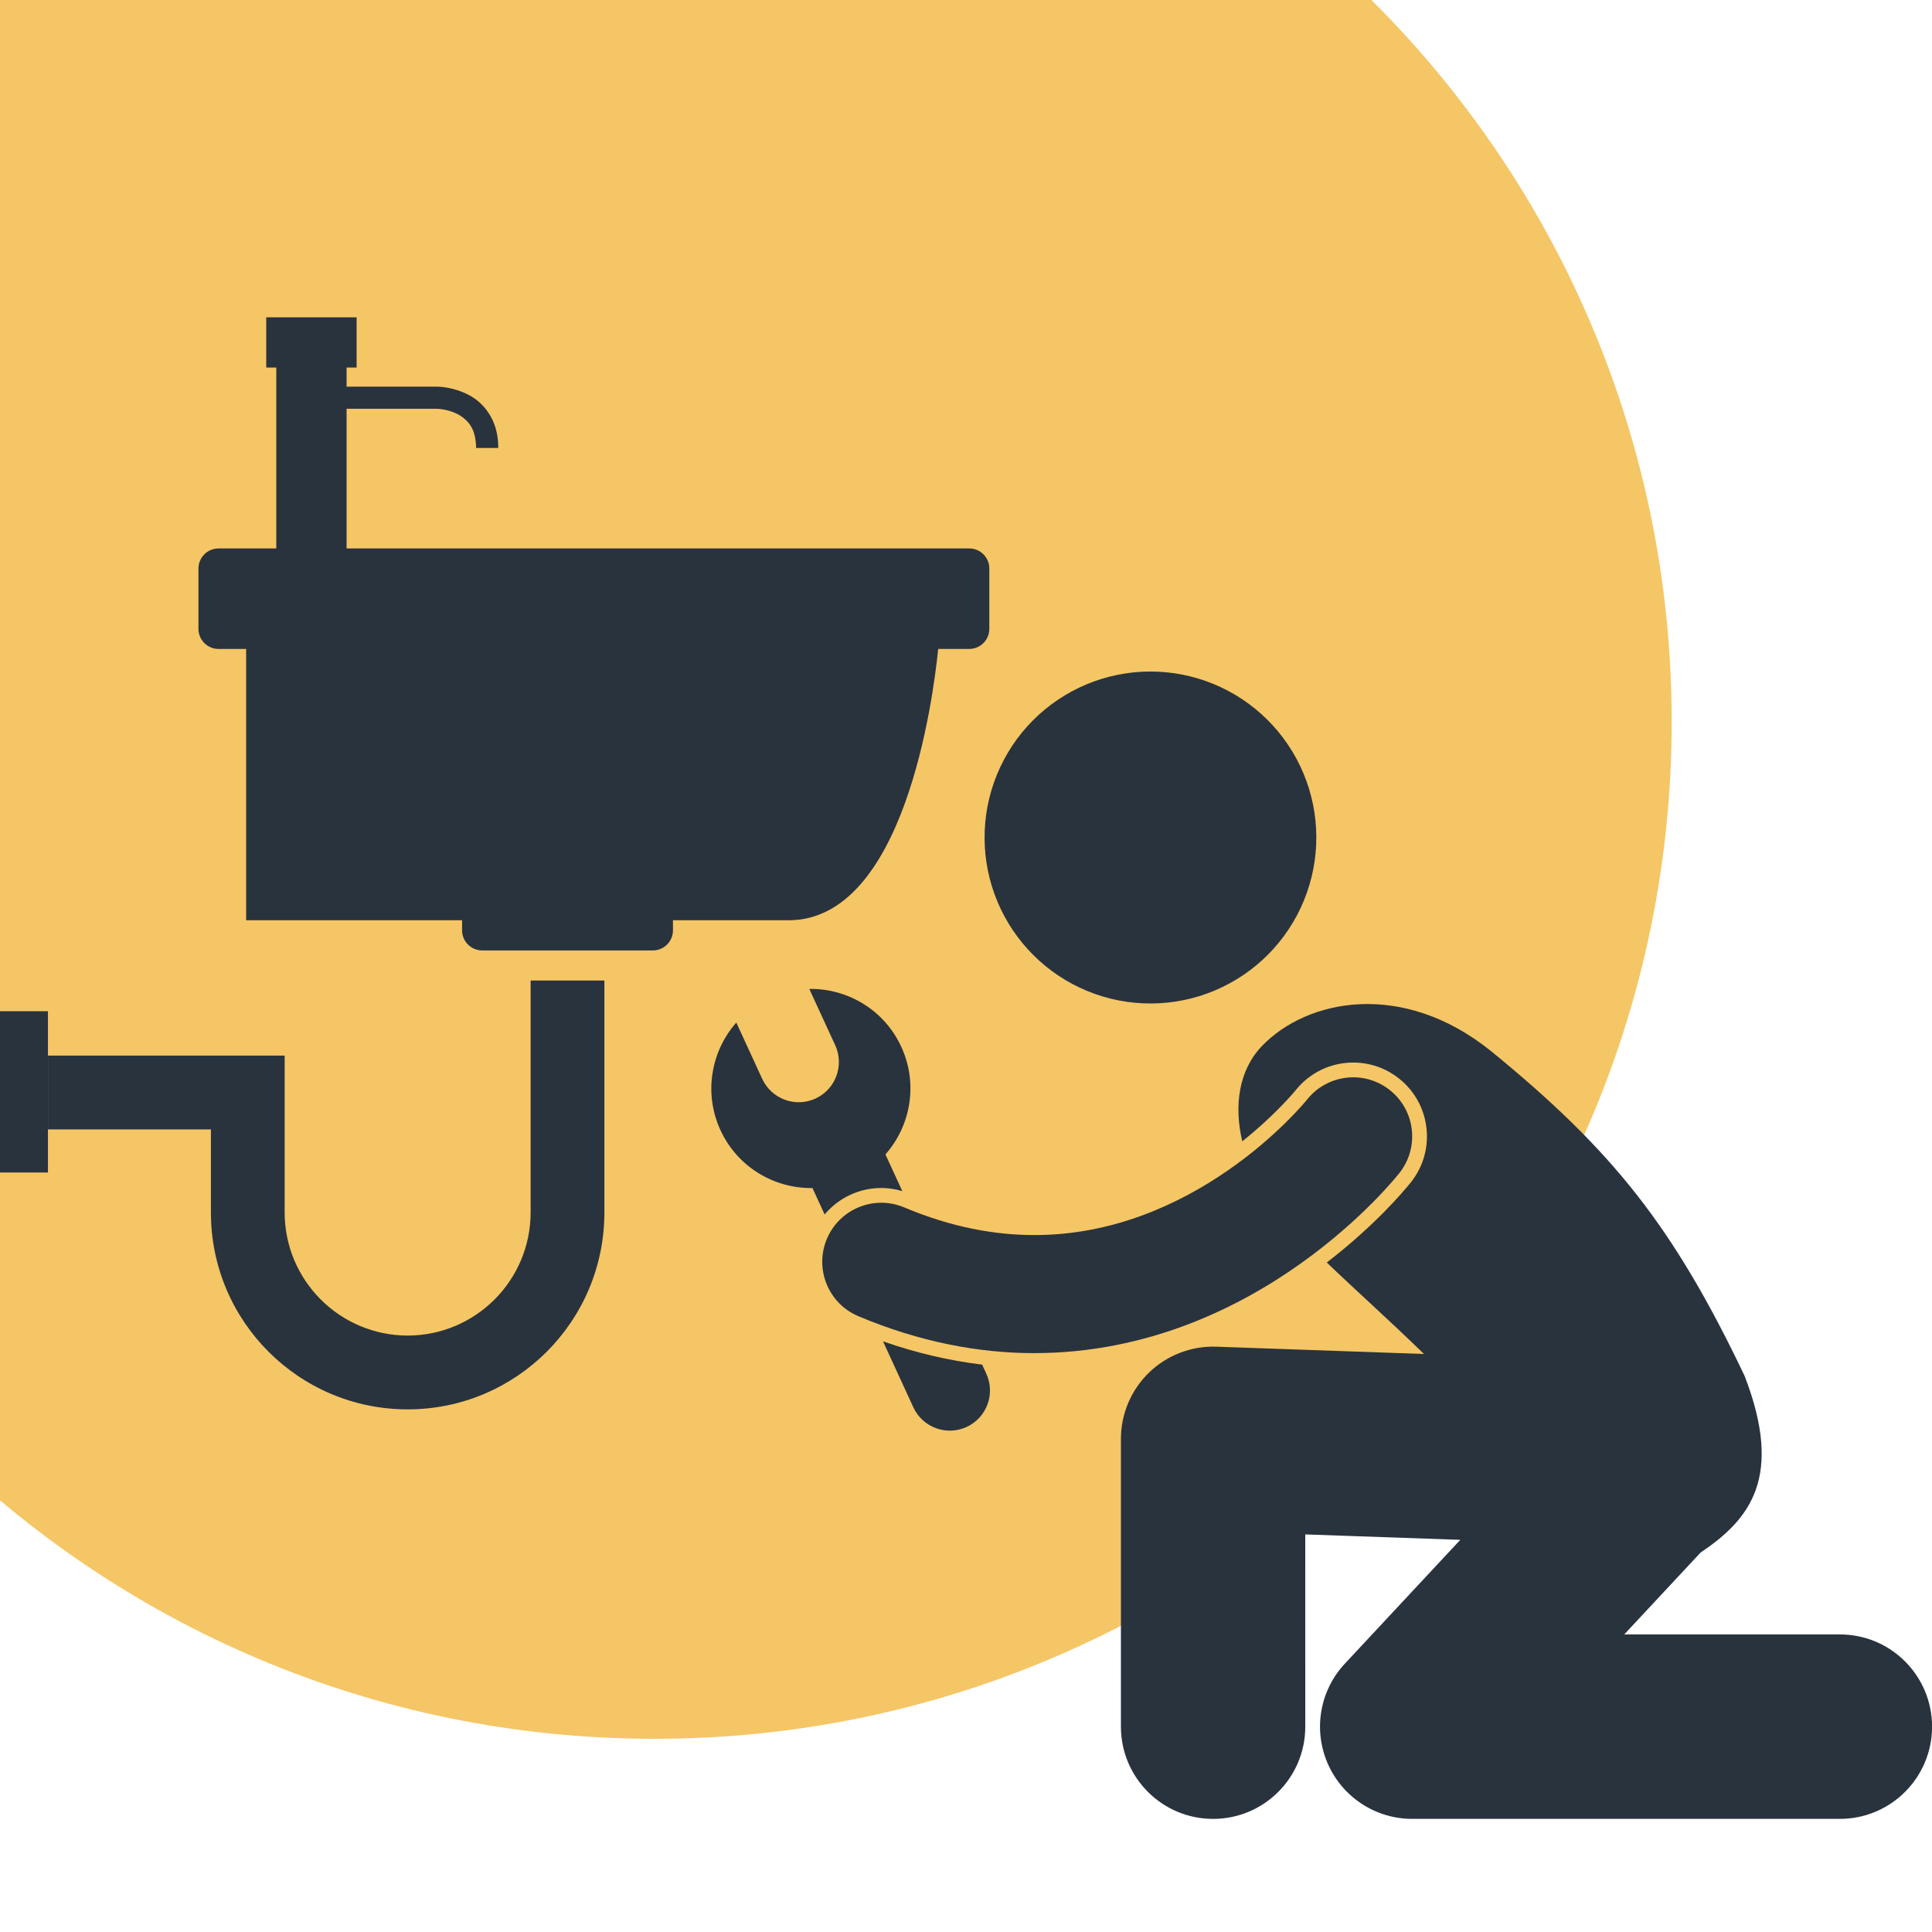
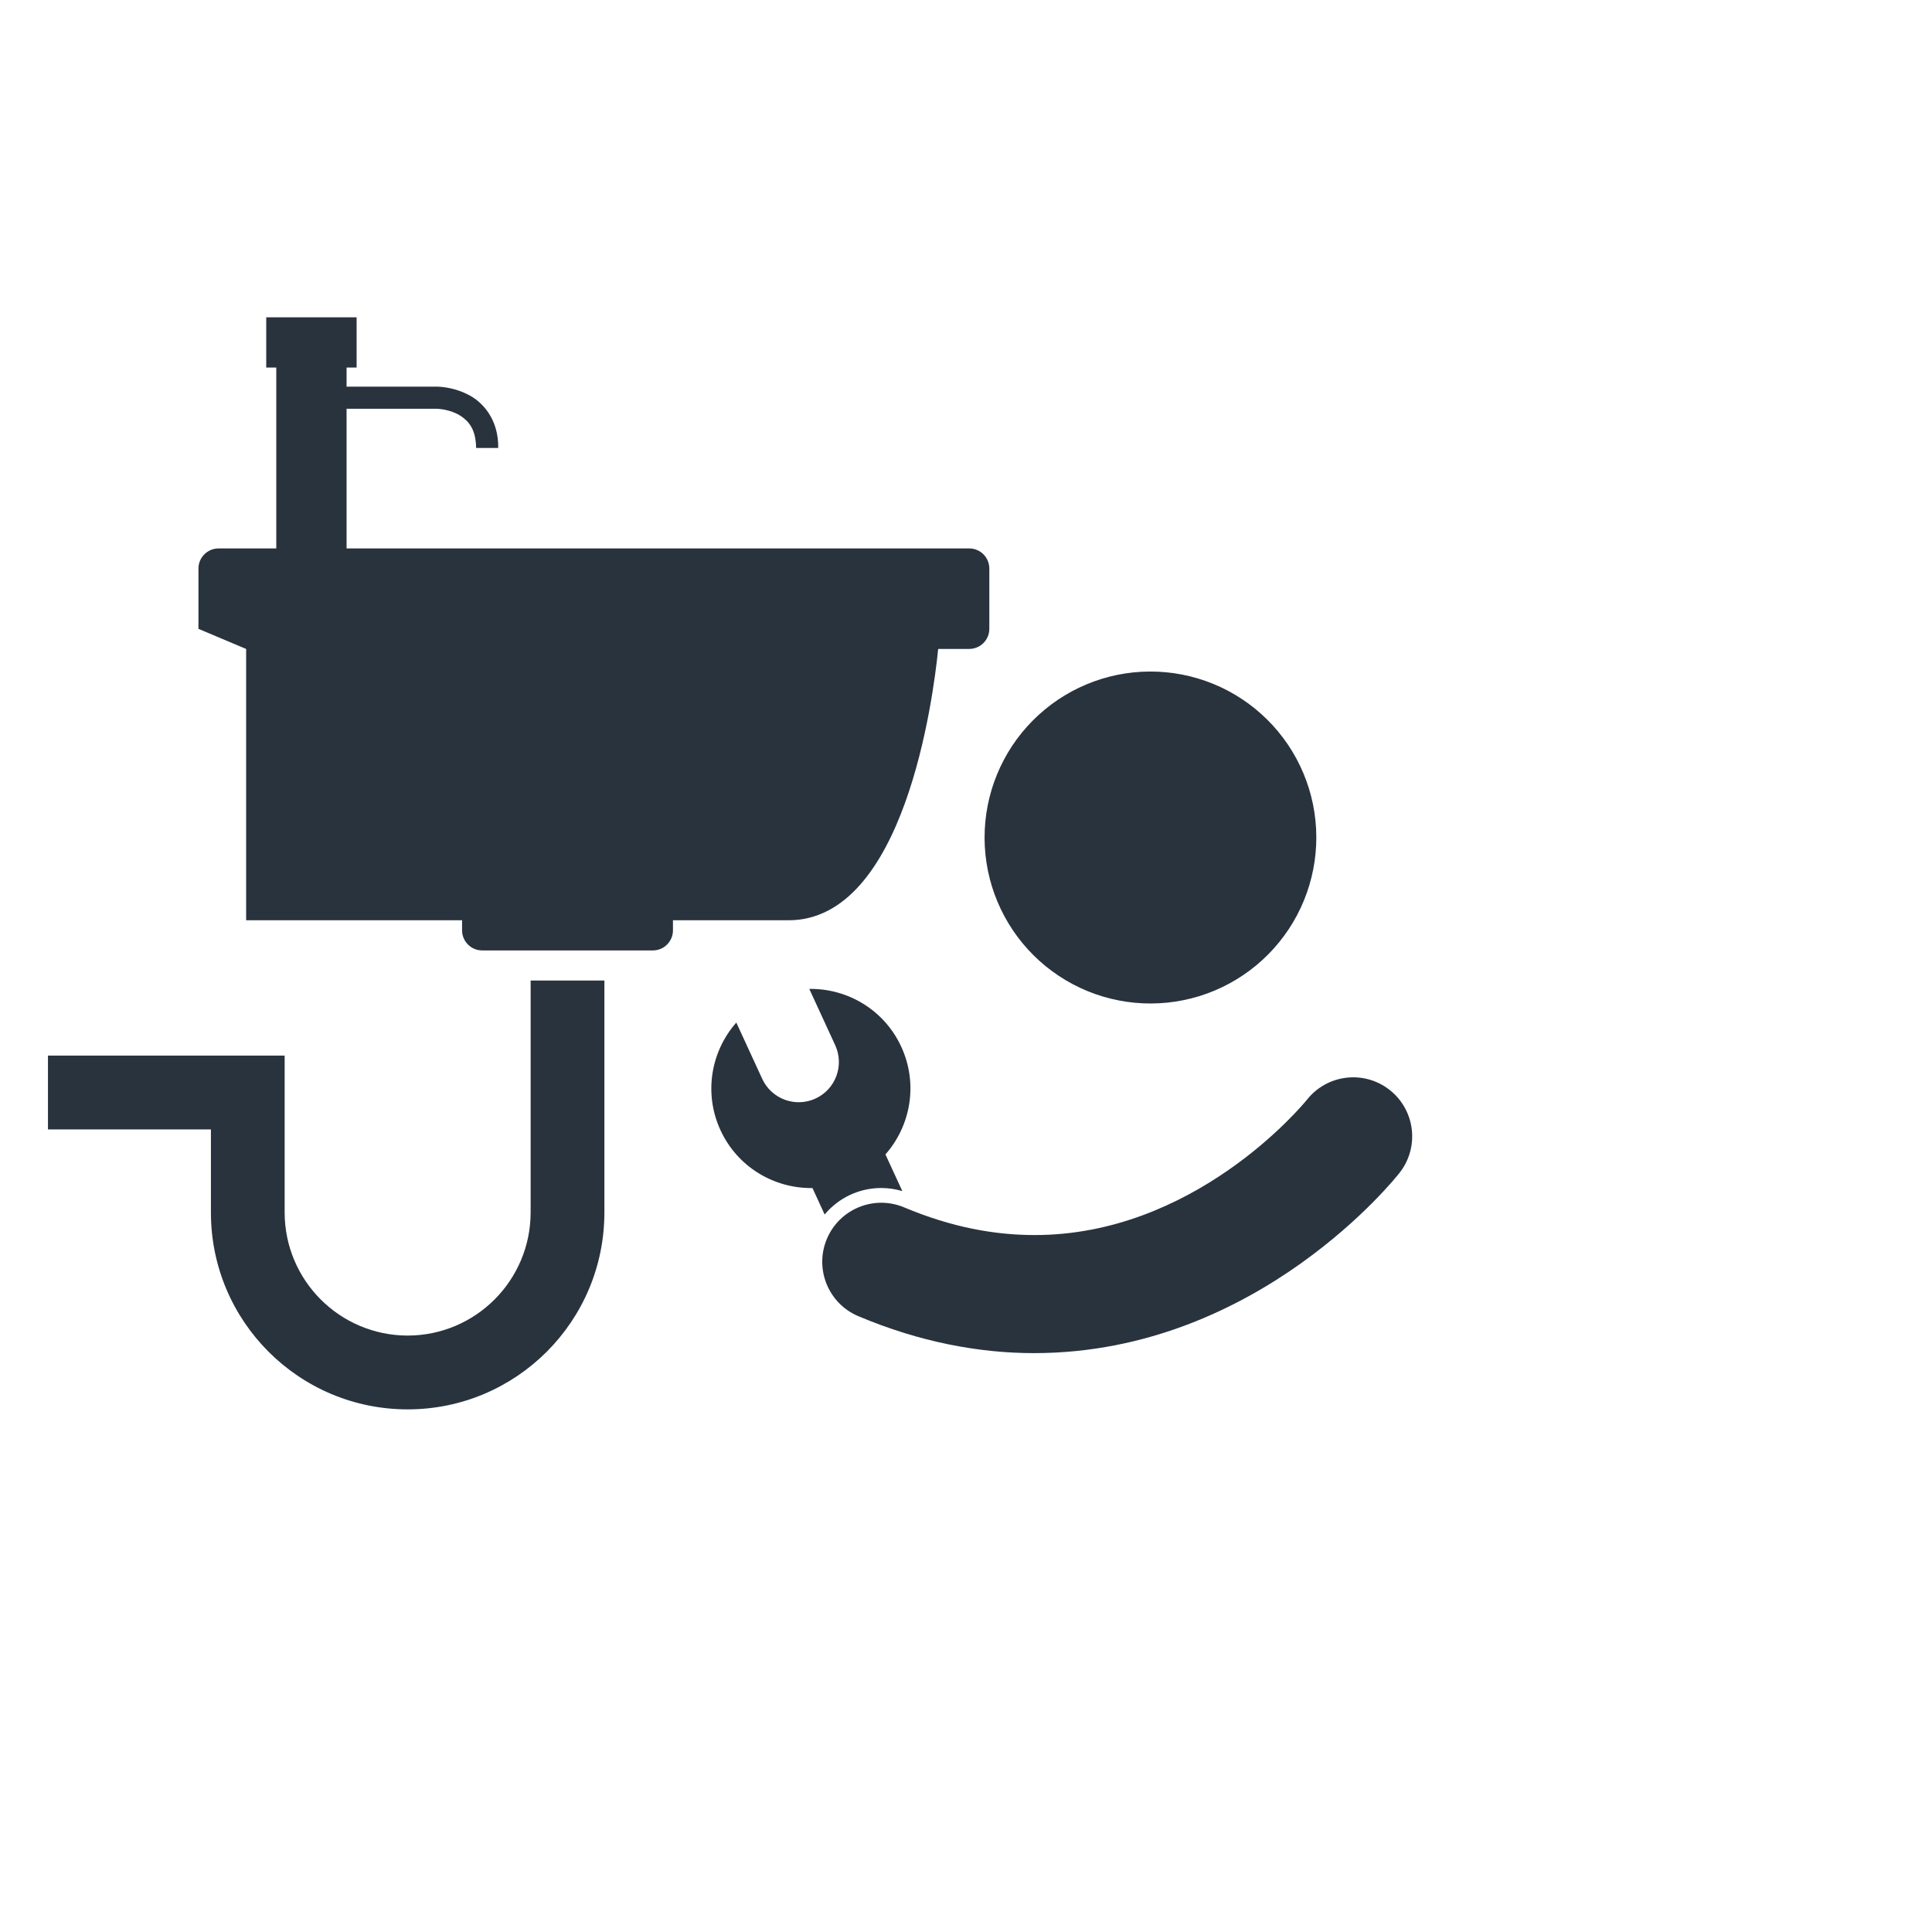
<svg xmlns="http://www.w3.org/2000/svg" width="500" zoomAndPan="magnify" viewBox="0 0 375 375" height="500" preserveAspectRatio="xMidYMid meet" version="1.0">
  <defs>
    <clipPath id="38268c83a6">
-       <path d="M 0 0 L 324.473 0 L 324.473 337.5 L 0 337.5 Z M 0 0 " clip-rule="nonzero" />
-     </clipPath>
+       </clipPath>
    <clipPath id="f695dce94c">
      <path d="M 127.031 -57.383 C 17.984 -57.383 -70.41 31.016 -70.41 140.059 C -70.41 249.102 17.984 337.5 127.031 337.5 C 236.074 337.5 324.473 249.102 324.473 140.059 C 324.473 31.016 236.074 -57.383 127.031 -57.383 " clip-rule="nonzero" />
    </clipPath>
    <clipPath id="f4ba3fd3d0">
      <path d="M 38 61.441 L 193 61.441 L 193 185 L 38 185 Z M 38 61.441 " clip-rule="nonzero" />
    </clipPath>
    <clipPath id="05842350e5">
      <path d="M 217 194 L 375 194 L 375 353.191 L 217 353.191 Z M 217 194 " clip-rule="nonzero" />
    </clipPath>
  </defs>
  <g clip-path="url(#38268c83a6)">
    <g clip-path="url(#f695dce94c)">
-       <path fill="#f5c665" d="M -70.41 -57.383 L 324.473 -57.383 L 324.473 337.5 L -70.41 337.5 Z M -70.41 -57.383 " fill-opacity="1" fill-rule="nonzero" />
-     </g>
+       </g>
  </g>
  <g clip-path="url(#f4ba3fd3d0)">
-     <path fill="#29333e" d="M 182.102 125.957 L 188.125 125.957 C 190.281 125.957 192.027 124.211 192.027 122.055 L 192.027 110.355 C 192.027 108.195 190.281 106.449 188.125 106.449 L 67.27 106.449 L 67.27 79.344 L 84.812 79.344 C 84.812 79.344 84.867 79.344 85.078 79.355 C 85.812 79.402 87.832 79.691 89.434 80.738 C 91.02 81.824 92.359 83.324 92.414 86.949 L 96.707 86.949 C 96.781 81.312 93.613 77.883 90.645 76.492 C 87.691 75.035 84.992 75.059 84.812 75.047 L 67.27 75.047 L 67.27 71.344 L 69.219 71.344 L 69.219 61.59 L 51.676 61.59 L 51.676 71.344 L 53.625 71.344 L 53.625 106.453 L 42.418 106.453 C 40.266 106.453 38.52 108.199 38.52 110.355 L 38.52 122.059 C 38.52 124.215 40.266 125.961 42.418 125.961 L 47.777 125.961 L 47.777 178.625 L 89.688 178.625 L 89.688 180.574 C 89.688 182.727 91.434 184.477 93.586 184.477 L 126.723 184.477 C 128.875 184.477 130.621 182.727 130.621 180.574 L 130.621 178.625 L 133.547 178.625 C 135 178.625 139.688 178.625 153.039 178.625 C 175.527 178.625 181.125 135.641 182.102 125.957 Z M 61.426 79.348 L 61.426 79.344 Z M 61.426 79.348 " fill-opacity="1" fill-rule="nonzero" />
+     <path fill="#29333e" d="M 182.102 125.957 L 188.125 125.957 C 190.281 125.957 192.027 124.211 192.027 122.055 L 192.027 110.355 C 192.027 108.195 190.281 106.449 188.125 106.449 L 67.27 106.449 L 67.27 79.344 L 84.812 79.344 C 84.812 79.344 84.867 79.344 85.078 79.355 C 85.812 79.402 87.832 79.691 89.434 80.738 C 91.02 81.824 92.359 83.324 92.414 86.949 L 96.707 86.949 C 96.781 81.312 93.613 77.883 90.645 76.492 C 87.691 75.035 84.992 75.059 84.812 75.047 L 67.27 75.047 L 67.27 71.344 L 69.219 71.344 L 69.219 61.59 L 51.676 61.59 L 51.676 71.344 L 53.625 71.344 L 53.625 106.453 L 42.418 106.453 C 40.266 106.453 38.52 108.199 38.52 110.355 L 38.52 122.059 L 47.777 125.961 L 47.777 178.625 L 89.688 178.625 L 89.688 180.574 C 89.688 182.727 91.434 184.477 93.586 184.477 L 126.723 184.477 C 128.875 184.477 130.621 182.727 130.621 180.574 L 130.621 178.625 L 133.547 178.625 C 135 178.625 139.688 178.625 153.039 178.625 C 175.527 178.625 181.125 135.641 182.102 125.957 Z M 61.426 79.348 L 61.426 79.344 Z M 61.426 79.348 " fill-opacity="1" fill-rule="nonzero" />
  </g>
  <path fill="#29333e" d="M 102.996 190.324 L 102.996 235.348 C 102.973 248.539 92.309 259.211 79.125 259.234 C 65.941 259.211 55.273 248.535 55.25 235.348 L 55.25 204.895 L 9.309 204.895 L 9.309 219.223 L 40.938 219.223 L 40.938 235.348 C 40.938 256.457 58.031 273.555 79.125 273.559 C 100.215 273.555 117.309 256.453 117.312 235.348 L 117.312 190.324 Z M 102.996 190.324 " fill-opacity="1" fill-rule="nonzero" />
-   <path fill="#29333e" d="M 0 196.277 L 9.309 196.277 L 9.309 227.582 L 0 227.582 Z M 0 196.277 " fill-opacity="1" fill-rule="nonzero" />
  <path fill="#29333e" d="M 245.965 139.676 C 246.715 140.418 247.426 141.195 248.098 142.008 C 248.77 142.82 249.402 143.664 249.992 144.539 C 250.582 145.414 251.125 146.316 251.629 147.242 C 252.129 148.172 252.582 149.121 252.992 150.094 C 253.398 151.066 253.758 152.059 254.07 153.066 C 254.379 154.074 254.641 155.098 254.852 156.129 C 255.062 157.164 255.219 158.207 255.328 159.254 C 255.438 160.305 255.492 161.359 255.496 162.414 C 255.504 163.469 255.457 164.52 255.355 165.57 C 255.258 166.621 255.109 167.664 254.906 168.699 C 254.707 169.738 254.453 170.762 254.152 171.77 C 253.852 172.781 253.5 173.777 253.102 174.754 C 252.703 175.73 252.258 176.684 251.766 177.617 C 251.27 178.551 250.734 179.457 250.152 180.336 C 249.57 181.215 248.945 182.066 248.281 182.883 C 247.617 183.703 246.91 184.488 246.168 185.238 C 245.426 185.988 244.648 186.699 243.836 187.371 C 243.027 188.043 242.184 188.676 241.309 189.266 C 240.434 189.855 239.535 190.402 238.605 190.902 C 237.68 191.406 236.727 191.859 235.754 192.27 C 234.781 192.676 233.793 193.035 232.785 193.348 C 231.777 193.66 230.758 193.918 229.723 194.129 C 228.691 194.34 227.648 194.5 226.602 194.609 C 225.551 194.715 224.5 194.773 223.445 194.777 C 222.391 194.781 221.34 194.734 220.289 194.637 C 219.238 194.539 218.195 194.387 217.16 194.188 C 216.125 193.984 215.102 193.734 214.094 193.434 C 213.082 193.133 212.09 192.781 211.113 192.383 C 210.137 191.98 209.184 191.535 208.25 191.043 C 207.32 190.551 206.414 190.012 205.535 189.43 C 204.652 188.848 203.805 188.223 202.988 187.559 C 202.168 186.891 201.387 186.188 200.637 185.445 C 199.887 184.703 199.176 183.926 198.504 183.113 C 197.832 182.301 197.199 181.457 196.609 180.582 C 196.02 179.707 195.477 178.805 194.973 177.875 C 194.473 176.949 194.02 175.996 193.609 175.023 C 193.203 174.051 192.844 173.062 192.531 172.055 C 192.223 171.043 191.961 170.023 191.75 168.988 C 191.539 167.957 191.383 166.914 191.273 165.863 C 191.164 164.816 191.109 163.762 191.105 162.707 C 191.102 161.652 191.148 160.598 191.246 159.547 C 191.344 158.496 191.492 157.453 191.695 156.418 C 191.895 155.383 192.148 154.359 192.449 153.348 C 192.75 152.336 193.102 151.344 193.5 150.367 C 193.898 149.391 194.344 148.434 194.84 147.504 C 195.332 146.57 195.867 145.664 196.449 144.781 C 197.031 143.902 197.656 143.055 198.32 142.234 C 198.988 141.418 199.691 140.633 200.434 139.883 C 201.176 139.133 201.953 138.422 202.766 137.75 C 203.578 137.074 204.418 136.445 205.293 135.855 C 206.168 135.262 207.07 134.719 207.996 134.215 C 208.926 133.715 209.875 133.258 210.848 132.852 C 211.82 132.441 212.809 132.082 213.816 131.773 C 214.824 131.461 215.844 131.199 216.879 130.988 C 217.91 130.781 218.953 130.621 220 130.512 C 221.051 130.402 222.102 130.348 223.156 130.344 C 224.211 130.336 225.262 130.383 226.312 130.484 C 227.363 130.582 228.406 130.73 229.441 130.934 C 230.477 131.133 231.5 131.387 232.508 131.688 C 233.52 131.988 234.512 132.34 235.488 132.738 C 236.465 133.137 237.418 133.586 238.352 134.078 C 239.285 134.57 240.188 135.109 241.07 135.691 C 241.949 136.273 242.797 136.898 243.613 137.562 C 244.434 138.227 245.215 138.934 245.965 139.676 Z M 245.965 139.676 " fill-opacity="1" fill-rule="nonzero" />
  <g clip-path="url(#05842350e5)">
-     <path fill="#29333e" d="M 357.125 317.242 L 315.266 317.242 L 330.07 301.363 C 339.629 294.934 346.242 286.766 338.621 267.047 C 324.832 238.137 313.062 223.328 289.449 204.051 C 272.195 190.133 253.664 193.941 244.945 203.031 C 240.438 207.723 239.488 214.609 241.125 221.531 C 247.609 216.355 251.371 211.758 251.414 211.703 C 254.164 208.223 258.258 206.242 262.66 206.242 C 265.902 206.242 268.961 207.305 271.516 209.316 C 274.516 211.684 276.418 215.078 276.867 218.879 C 277.316 222.676 276.262 226.422 273.895 229.43 C 272.258 231.469 266.727 237.965 257.527 245.051 C 263.211 250.523 269.867 256.438 276.391 262.809 L 236.09 261.391 C 231.246 261.223 226.523 263.035 223.035 266.406 C 219.547 269.777 217.57 274.438 217.57 279.285 L 217.57 335.145 C 217.57 345.031 225.582 353.047 235.461 353.047 C 245.344 353.047 253.355 345.031 253.355 335.145 L 253.352 297.828 L 283.441 298.883 L 261.023 322.93 C 256.164 328.141 254.859 335.738 257.699 342.277 C 260.539 348.816 266.984 353.043 274.105 353.043 L 357.125 353.043 C 367.004 353.043 375.012 345.027 375.012 335.141 C 375.012 325.254 367.004 317.242 357.125 317.242 Z M 357.125 317.242 " fill-opacity="1" fill-rule="nonzero" />
-   </g>
-   <path fill="#29333e" d="M 177.273 273.148 C 179.074 277.062 183.707 278.773 187.617 276.973 C 191.531 275.168 193.238 270.539 191.438 266.621 L 190.633 264.871 C 184.207 264.098 177.773 262.59 171.391 260.355 Z M 177.273 273.148 " fill-opacity="1" fill-rule="nonzero" />
+     </g>
  <path fill="#29333e" d="M 171.059 230.59 C 172.449 230.59 173.812 230.797 175.141 231.191 L 171.863 224.074 C 176.773 218.508 178.246 210.363 174.941 203.188 C 171.641 196.012 164.5 191.832 157.082 191.949 L 162.113 202.875 C 163.914 206.789 162.199 211.426 158.289 213.227 C 154.379 215.027 149.75 213.316 147.945 209.402 L 142.918 198.477 C 138.008 204.039 136.539 212.18 139.84 219.359 C 143.141 226.535 150.281 230.711 157.699 230.598 L 160.062 235.734 C 162.738 232.523 166.73 230.59 171.059 230.59 Z M 171.059 230.59 " fill-opacity="1" fill-rule="nonzero" />
  <path fill="#29333e" d="M 269.742 211.566 C 264.781 207.652 257.598 208.504 253.68 213.453 L 253.676 213.453 C 253.426 213.785 247.754 220.668 238.34 227.168 C 228.891 233.715 216 239.738 200.777 239.723 C 193.125 239.719 184.762 238.246 175.496 234.352 C 169.664 231.898 162.949 234.637 160.496 240.469 C 158.043 246.301 160.781 253.02 166.609 255.473 C 178.535 260.508 190.07 262.641 200.707 262.641 C 200.73 262.641 200.754 262.641 200.777 262.641 C 222.84 262.621 240.535 253.746 252.516 245.211 C 264.543 236.625 271.188 228.223 271.645 227.656 C 275.562 222.684 274.707 215.48 269.742 211.566 Z M 269.742 211.566 " fill-opacity="1" fill-rule="nonzero" />
</svg>